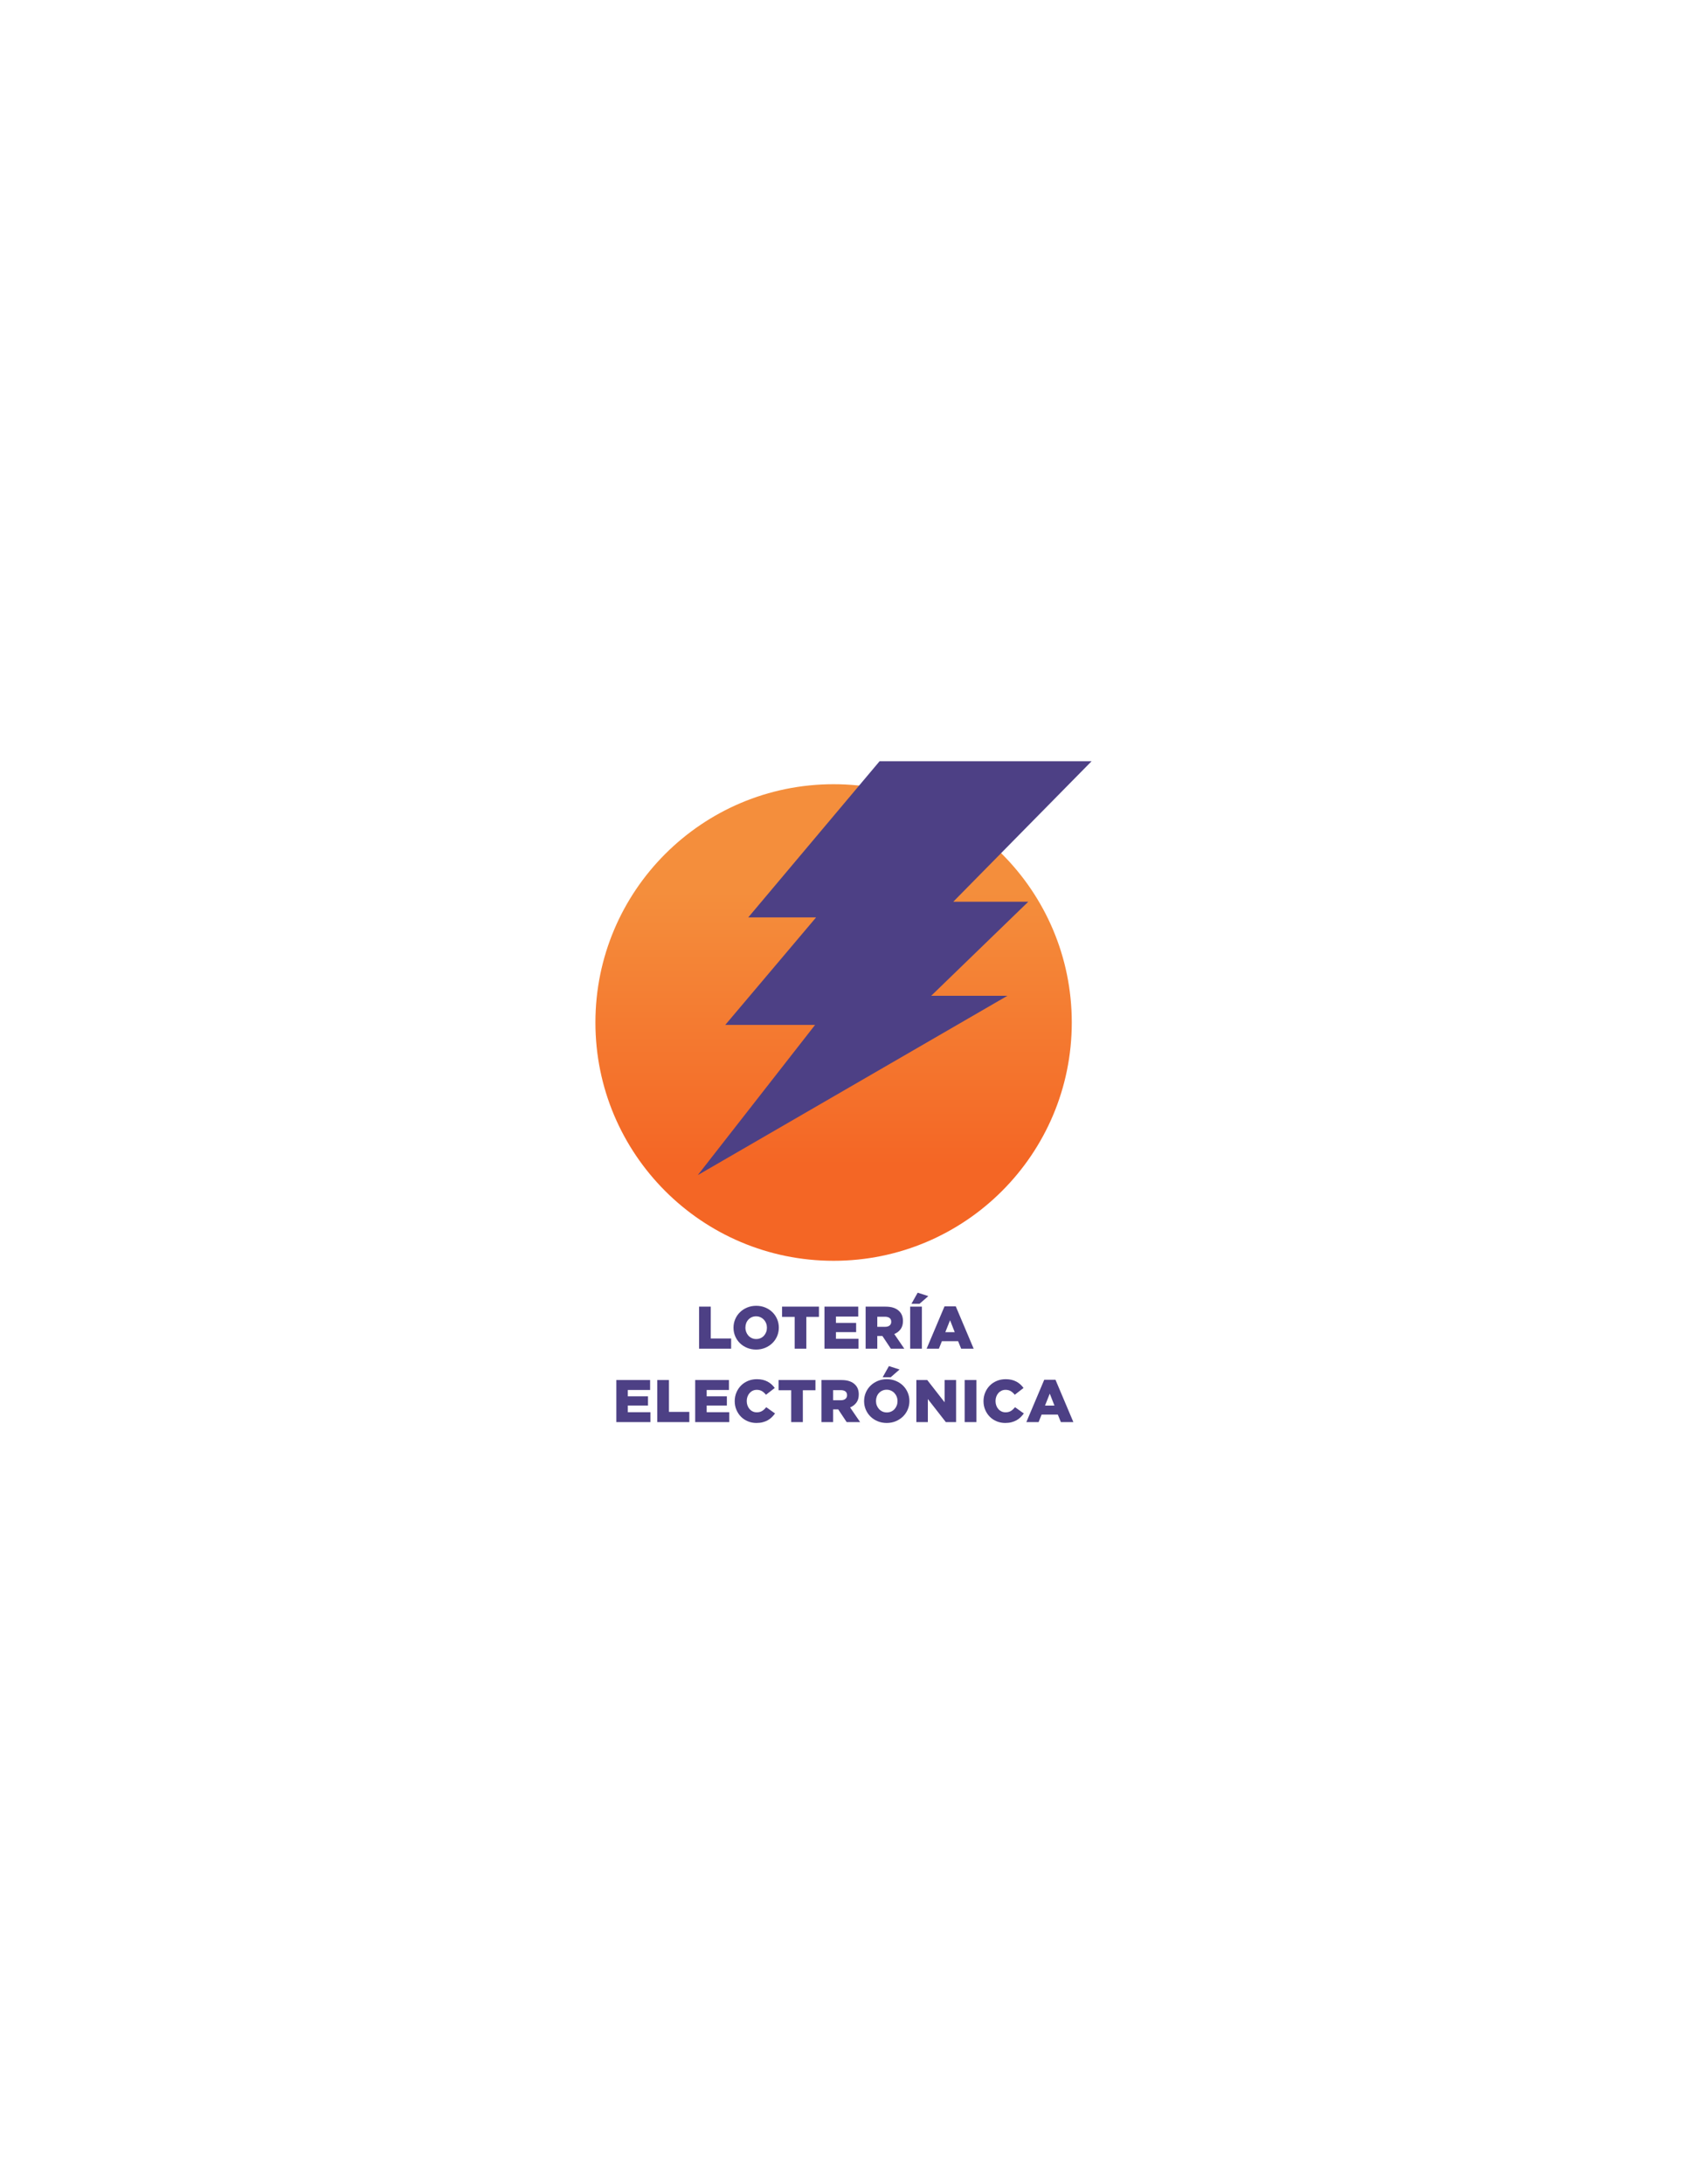
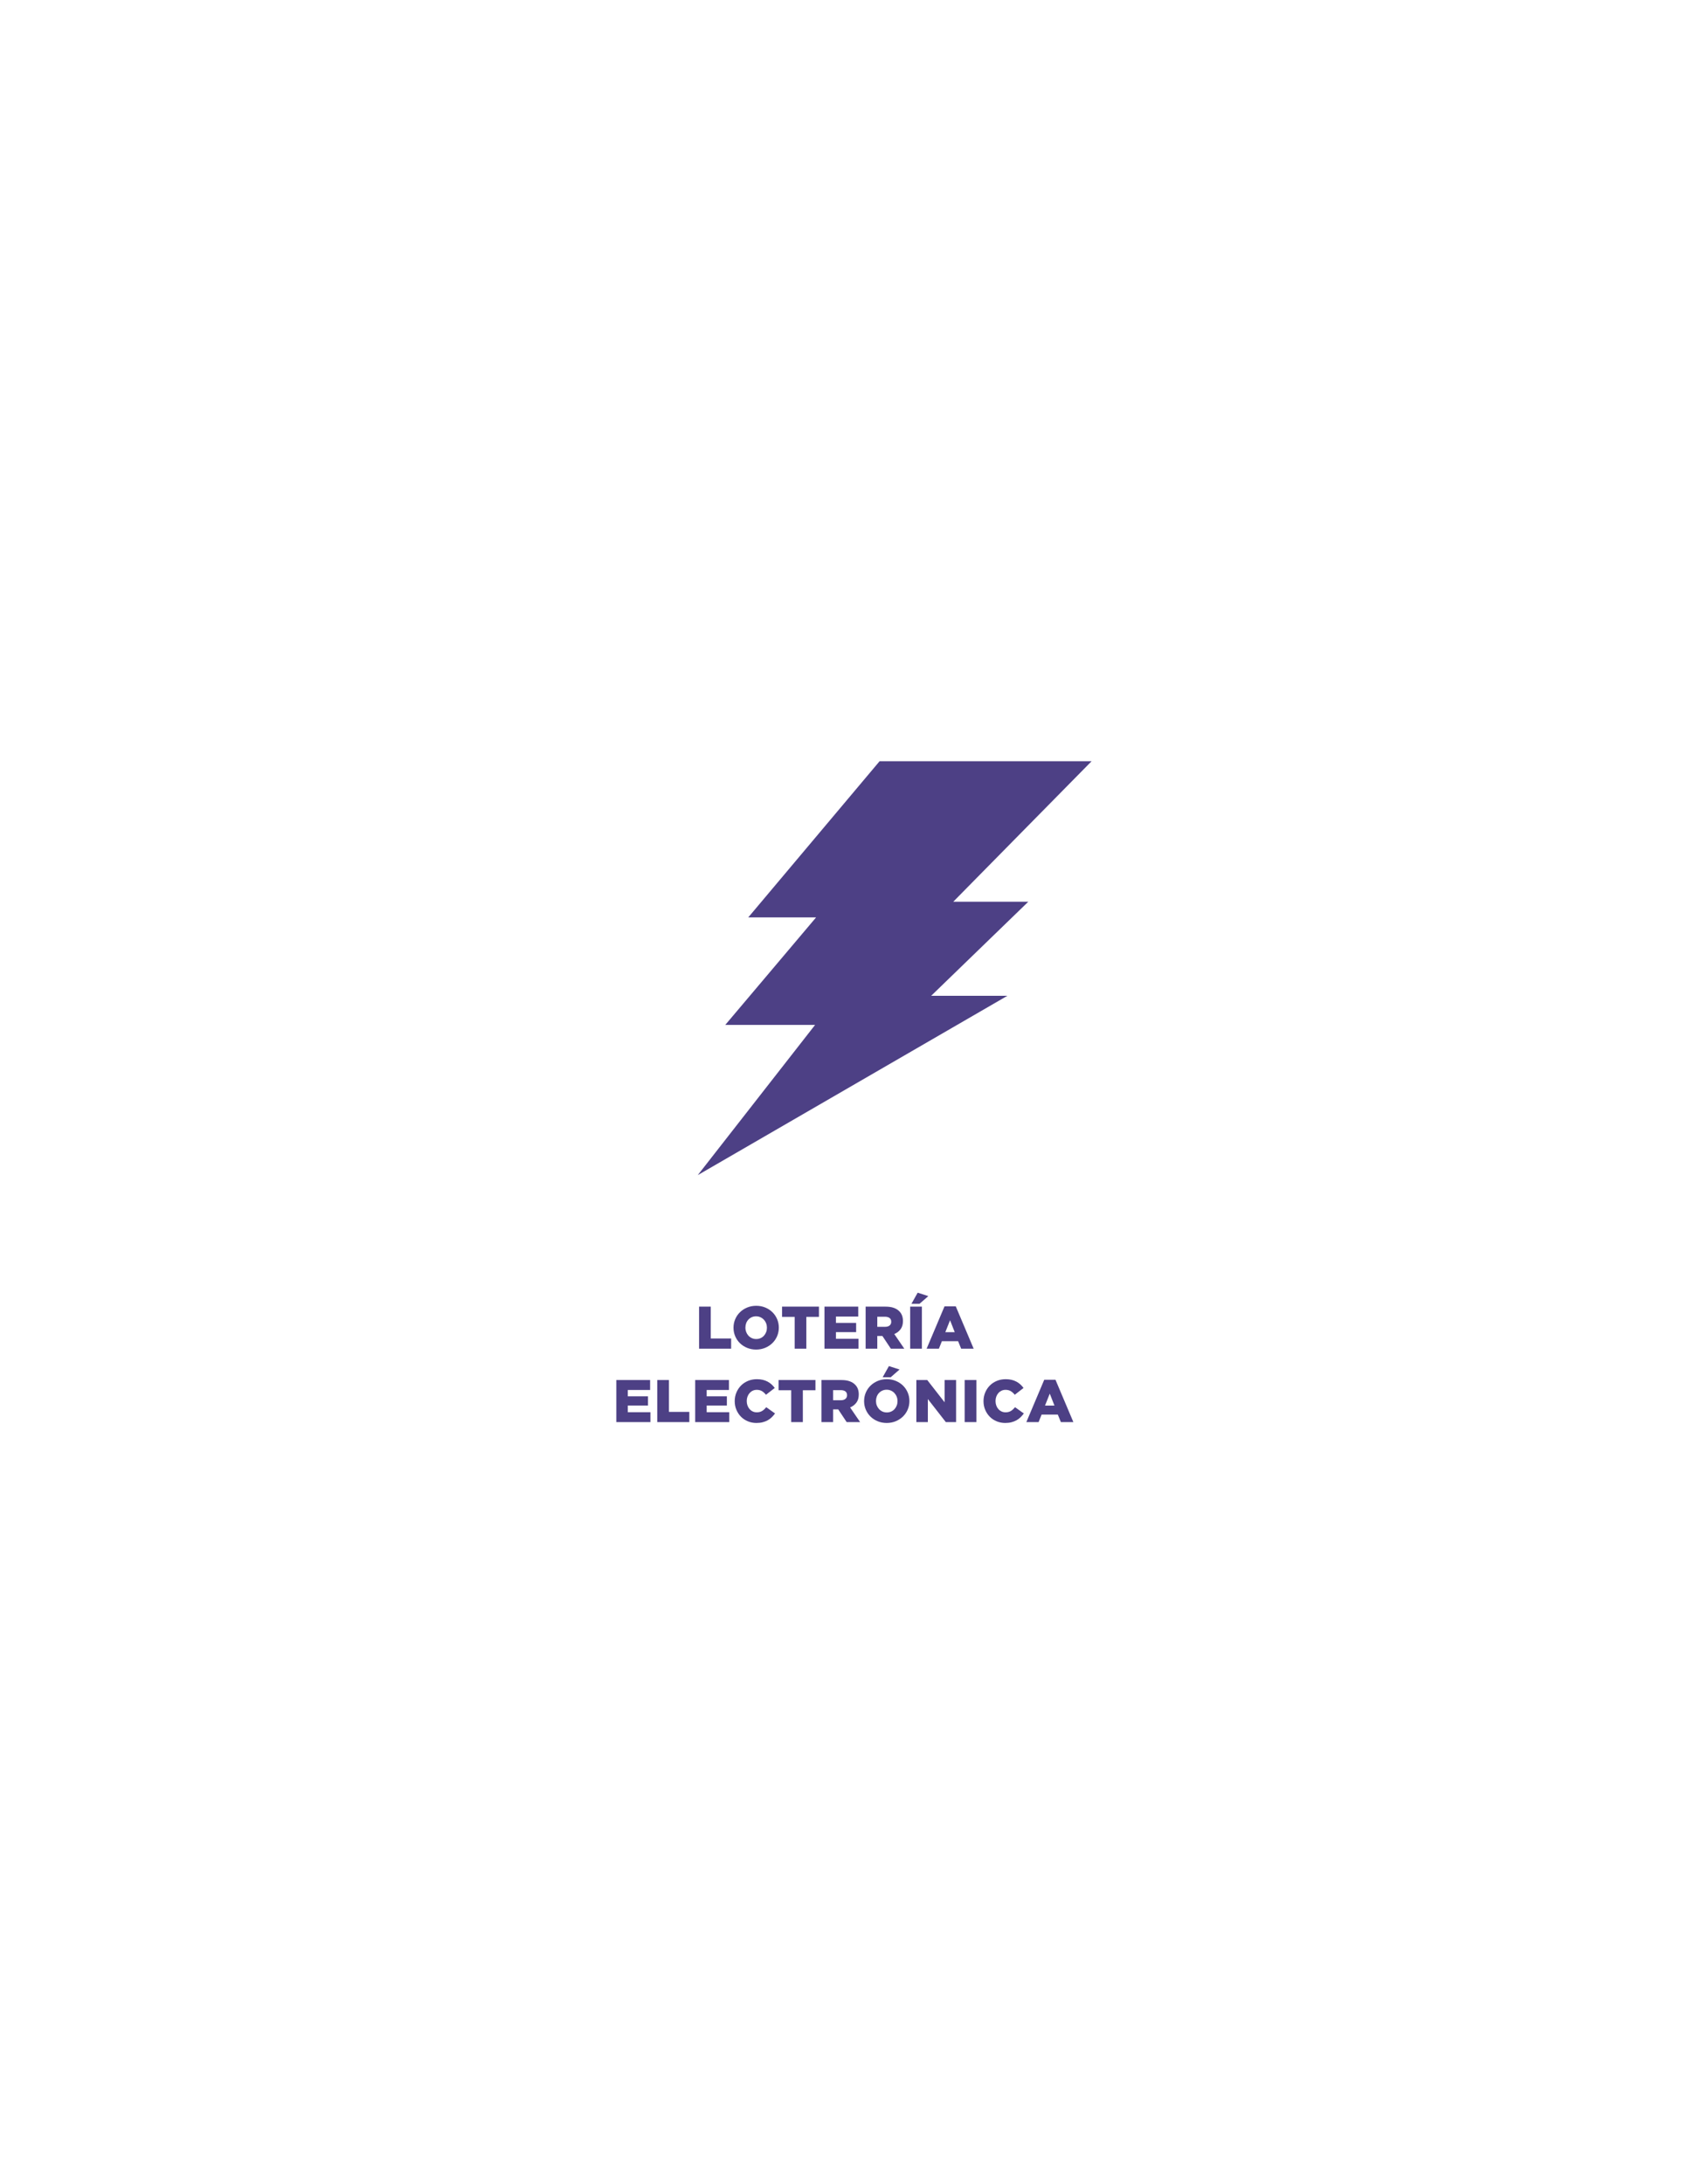
<svg xmlns="http://www.w3.org/2000/svg" width="612pt" height="792pt" viewBox="0 0 612 792" version="1.1">
  <defs>
    <clipPath id="clip1">
      <path d="M 216 284 L 389 284 L 389 458 L 216 458 Z M 216 284 " />
    </clipPath>
    <clipPath id="clip2">
      <path d="M 302.406 284.359 C 350.129 284.359 388.812 323.047 388.812 370.766 C 388.812 418.484 350.129 457.172 302.406 457.172 C 254.684 457.172 216 418.484 216 370.766 C 216 323.047 254.684 284.359 302.406 284.359 Z M 302.406 284.359 " />
    </clipPath>
    <clipPath id="clip3">
      <path d="M 302.406 284.359 C 350.129 284.359 388.812 323.047 388.812 370.766 C 388.812 418.484 350.129 457.172 302.406 457.172 C 254.684 457.172 216 418.484 216 370.766 C 216 323.047 254.684 284.359 302.406 284.359 " />
    </clipPath>
    <linearGradient id="linear0" gradientUnits="userSpaceOnUse" x1="302.44" y1="334.829" x2="302.44" y2="507.641" gradientTransform="matrix(1,0,0,-1,0,792)">
      <stop offset="0" style="stop-color:rgb(95.685%,39.999%,14.51%);stop-opacity:1;" />
      <stop offset="0.125" style="stop-color:rgb(95.685%,39.999%,14.51%);stop-opacity:1;" />
      <stop offset="0.188" style="stop-color:rgb(95.685%,39.999%,14.51%);stop-opacity:1;" />
      <stop offset="0.203" style="stop-color:rgb(95.685%,40.076%,14.554%);stop-opacity:1;" />
      <stop offset="0.211" style="stop-color:rgb(95.685%,40.26%,14.659%);stop-opacity:1;" />
      <stop offset="0.219" style="stop-color:rgb(95.685%,40.474%,14.781%);stop-opacity:1;" />
      <stop offset="0.227" style="stop-color:rgb(95.685%,40.688%,14.905%);stop-opacity:1;" />
      <stop offset="0.234" style="stop-color:rgb(95.685%,40.903%,15.028%);stop-opacity:1;" />
      <stop offset="0.242" style="stop-color:rgb(95.685%,41.116%,15.15%);stop-opacity:1;" />
      <stop offset="0.25" style="stop-color:rgb(95.685%,41.331%,15.274%);stop-opacity:1;" />
      <stop offset="0.258" style="stop-color:rgb(95.685%,41.545%,15.398%);stop-opacity:1;" />
      <stop offset="0.266" style="stop-color:rgb(95.685%,41.759%,15.521%);stop-opacity:1;" />
      <stop offset="0.273" style="stop-color:rgb(95.685%,41.974%,15.643%);stop-opacity:1;" />
      <stop offset="0.281" style="stop-color:rgb(95.685%,42.188%,15.767%);stop-opacity:1;" />
      <stop offset="0.289" style="stop-color:rgb(95.685%,42.401%,15.891%);stop-opacity:1;" />
      <stop offset="0.297" style="stop-color:rgb(95.685%,42.616%,16.014%);stop-opacity:1;" />
      <stop offset="0.305" style="stop-color:rgb(95.685%,42.83%,16.136%);stop-opacity:1;" />
      <stop offset="0.312" style="stop-color:rgb(95.685%,43.045%,16.26%);stop-opacity:1;" />
      <stop offset="0.32" style="stop-color:rgb(95.685%,43.259%,16.383%);stop-opacity:1;" />
      <stop offset="0.328" style="stop-color:rgb(95.685%,43.472%,16.505%);stop-opacity:1;" />
      <stop offset="0.336" style="stop-color:rgb(95.685%,43.687%,16.629%);stop-opacity:1;" />
      <stop offset="0.344" style="stop-color:rgb(95.685%,43.901%,16.753%);stop-opacity:1;" />
      <stop offset="0.352" style="stop-color:rgb(95.685%,44.116%,16.876%);stop-opacity:1;" />
      <stop offset="0.359" style="stop-color:rgb(95.685%,44.33%,16.998%);stop-opacity:1;" />
      <stop offset="0.367" style="stop-color:rgb(95.685%,44.543%,17.122%);stop-opacity:1;" />
      <stop offset="0.375" style="stop-color:rgb(95.685%,44.759%,17.245%);stop-opacity:1;" />
      <stop offset="0.383" style="stop-color:rgb(95.685%,44.972%,17.368%);stop-opacity:1;" />
      <stop offset="0.391" style="stop-color:rgb(95.685%,45.187%,17.491%);stop-opacity:1;" />
      <stop offset="0.398" style="stop-color:rgb(95.685%,45.401%,17.615%);stop-opacity:1;" />
      <stop offset="0.406" style="stop-color:rgb(95.685%,45.615%,17.738%);stop-opacity:1;" />
      <stop offset="0.414" style="stop-color:rgb(95.685%,45.83%,17.86%);stop-opacity:1;" />
      <stop offset="0.422" style="stop-color:rgb(95.685%,46.043%,17.984%);stop-opacity:1;" />
      <stop offset="0.43" style="stop-color:rgb(95.685%,46.257%,18.108%);stop-opacity:1;" />
      <stop offset="0.438" style="stop-color:rgb(95.685%,46.472%,18.231%);stop-opacity:1;" />
      <stop offset="0.445" style="stop-color:rgb(95.685%,46.686%,18.353%);stop-opacity:1;" />
      <stop offset="0.453" style="stop-color:rgb(95.685%,46.901%,18.477%);stop-opacity:1;" />
      <stop offset="0.461" style="stop-color:rgb(95.685%,47.115%,18.6%);stop-opacity:1;" />
      <stop offset="0.469" style="stop-color:rgb(95.685%,47.328%,18.723%);stop-opacity:1;" />
      <stop offset="0.477" style="stop-color:rgb(95.685%,47.543%,18.846%);stop-opacity:1;" />
      <stop offset="0.484" style="stop-color:rgb(95.685%,47.757%,18.97%);stop-opacity:1;" />
      <stop offset="0.492" style="stop-color:rgb(95.685%,47.972%,19.093%);stop-opacity:1;" />
      <stop offset="0.5" style="stop-color:rgb(95.685%,48.186%,19.215%);stop-opacity:1;" />
      <stop offset="0.508" style="stop-color:rgb(95.685%,48.399%,19.339%);stop-opacity:1;" />
      <stop offset="0.516" style="stop-color:rgb(95.685%,48.615%,19.463%);stop-opacity:1;" />
      <stop offset="0.523" style="stop-color:rgb(95.685%,48.828%,19.585%);stop-opacity:1;" />
      <stop offset="0.531" style="stop-color:rgb(95.685%,49.043%,19.708%);stop-opacity:1;" />
      <stop offset="0.539" style="stop-color:rgb(95.685%,49.257%,19.832%);stop-opacity:1;" />
      <stop offset="0.547" style="stop-color:rgb(95.685%,49.471%,19.955%);stop-opacity:1;" />
      <stop offset="0.555" style="stop-color:rgb(95.685%,49.686%,20.078%);stop-opacity:1;" />
      <stop offset="0.562" style="stop-color:rgb(95.685%,49.899%,20.201%);stop-opacity:1;" />
      <stop offset="0.57" style="stop-color:rgb(95.685%,50.113%,20.325%);stop-opacity:1;" />
      <stop offset="0.578" style="stop-color:rgb(95.685%,50.328%,20.448%);stop-opacity:1;" />
      <stop offset="0.586" style="stop-color:rgb(95.685%,50.542%,20.57%);stop-opacity:1;" />
      <stop offset="0.594" style="stop-color:rgb(95.685%,50.757%,20.694%);stop-opacity:1;" />
      <stop offset="0.602" style="stop-color:rgb(95.685%,50.97%,20.818%);stop-opacity:1;" />
      <stop offset="0.609" style="stop-color:rgb(95.685%,51.184%,20.94%);stop-opacity:1;" />
      <stop offset="0.617" style="stop-color:rgb(95.685%,51.399%,21.063%);stop-opacity:1;" />
      <stop offset="0.625" style="stop-color:rgb(95.685%,51.613%,21.187%);stop-opacity:1;" />
      <stop offset="0.633" style="stop-color:rgb(95.685%,51.828%,21.31%);stop-opacity:1;" />
      <stop offset="0.641" style="stop-color:rgb(95.685%,52.042%,21.432%);stop-opacity:1;" />
      <stop offset="0.648" style="stop-color:rgb(95.685%,52.255%,21.556%);stop-opacity:1;" />
      <stop offset="0.656" style="stop-color:rgb(95.685%,52.47%,21.68%);stop-opacity:1;" />
      <stop offset="0.664" style="stop-color:rgb(95.685%,52.684%,21.802%);stop-opacity:1;" />
      <stop offset="0.672" style="stop-color:rgb(95.685%,52.898%,21.925%);stop-opacity:1;" />
      <stop offset="0.68" style="stop-color:rgb(95.685%,53.113%,22.049%);stop-opacity:1;" />
      <stop offset="0.688" style="stop-color:rgb(95.685%,53.326%,22.173%);stop-opacity:1;" />
      <stop offset="0.695" style="stop-color:rgb(95.685%,53.542%,22.295%);stop-opacity:1;" />
      <stop offset="0.703" style="stop-color:rgb(95.685%,53.755%,22.418%);stop-opacity:1;" />
      <stop offset="0.711" style="stop-color:rgb(95.685%,53.969%,22.542%);stop-opacity:1;" />
      <stop offset="0.719" style="stop-color:rgb(95.685%,54.184%,22.665%);stop-opacity:1;" />
      <stop offset="0.727" style="stop-color:rgb(95.685%,54.398%,22.787%);stop-opacity:1;" />
      <stop offset="0.734" style="stop-color:rgb(95.685%,54.613%,22.911%);stop-opacity:1;" />
      <stop offset="0.742" style="stop-color:rgb(95.685%,54.826%,23.035%);stop-opacity:1;" />
      <stop offset="0.75" style="stop-color:rgb(95.685%,55.04%,23.157%);stop-opacity:1;" />
      <stop offset="0.758" style="stop-color:rgb(95.685%,55.255%,23.28%);stop-opacity:1;" />
      <stop offset="0.766" style="stop-color:rgb(95.685%,55.469%,23.404%);stop-opacity:1;" />
      <stop offset="0.781" style="stop-color:rgb(95.685%,55.63%,23.497%);stop-opacity:1;" />
      <stop offset="0.812" style="stop-color:rgb(95.685%,55.685%,23.529%);stop-opacity:1;" />
      <stop offset="0.875" style="stop-color:rgb(95.685%,55.685%,23.529%);stop-opacity:1;" />
      <stop offset="1" style="stop-color:rgb(95.685%,55.685%,23.529%);stop-opacity:1;" />
    </linearGradient>
  </defs>
  <g id="surface1">
    <g clip-path="url(#clip1)" clip-rule="nonzero">
      <g clip-path="url(#clip2)" clip-rule="evenodd">
        <g clip-path="url(#clip3)" clip-rule="nonzero">
-           <path style=" stroke:none;fill-rule:nonzero;fill:url(#linear0);" d="M 216 457.172 L 216 284.359 L 388.812 284.359 L 388.812 457.172 Z M 216 457.172 " />
-         </g>
+           </g>
      </g>
    </g>
    <path style=" stroke:none;fill-rule:evenodd;fill:rgb(30.2%,25.098%,52.147%);fill-opacity:1;" d="M 319.09 276.027 L 396 276.027 L 345.824 326.965 L 373.043 326.965 L 337.809 361.078 L 365.461 361.078 L 253.129 426.105 L 295.691 371.637 L 263.109 371.637 L 296.062 332.648 L 271.453 332.648 L 319.09 276.027 " />
    <path style=" stroke:none;fill-rule:nonzero;fill:rgb(30.2%,25.098%,52.147%);fill-opacity:1;" d="M 223.59 500.41 L 235.84 500.41 L 235.84 504.004 L 227.754 504.004 L 227.754 506.316 L 235.078 506.316 L 235.078 509.652 L 227.754 509.652 L 227.754 512.07 L 235.949 512.07 L 235.949 515.668 L 223.59 515.668 Z M 238.449 500.41 L 242.68 500.41 L 242.68 511.961 L 250.07 511.961 L 250.07 515.668 L 238.449 515.668 Z M 252.199 500.41 L 264.449 500.41 L 264.449 504.004 L 256.363 504.004 L 256.363 506.316 L 263.688 506.316 L 263.688 509.652 L 256.363 509.652 L 256.363 512.07 L 264.559 512.07 L 264.559 515.668 L 252.199 515.668 Z M 274.406 515.973 C 273.316 515.973 272.293 515.777 271.332 515.383 C 270.375 514.992 269.543 514.445 268.836 513.738 C 268.133 513.035 267.574 512.199 267.16 511.23 C 266.746 510.266 266.535 509.215 266.535 508.082 L 266.535 508.039 C 266.535 506.934 266.742 505.898 267.148 504.934 C 267.555 503.965 268.113 503.121 268.824 502.402 C 269.539 501.684 270.387 501.121 271.367 500.715 C 272.348 500.309 273.418 500.105 274.582 500.105 C 275.367 500.105 276.078 500.18 276.719 500.332 C 277.355 500.484 277.941 500.703 278.473 500.988 C 279.004 501.27 279.48 501.609 279.91 502 C 280.34 502.395 280.723 502.82 281.055 503.285 L 277.871 505.75 C 277.438 505.195 276.957 504.762 276.434 504.441 C 275.91 504.121 275.277 503.961 274.539 503.961 C 274 503.961 273.508 504.066 273.066 504.277 C 272.621 504.488 272.242 504.777 271.922 505.141 C 271.602 505.504 271.352 505.93 271.168 506.426 C 270.988 506.922 270.898 507.441 270.898 507.996 L 270.898 508.039 C 270.898 508.605 270.988 509.141 271.168 509.641 C 271.352 510.141 271.602 510.574 271.922 510.938 C 272.242 511.301 272.621 511.59 273.066 511.801 C 273.508 512.008 274 512.113 274.539 512.113 C 274.93 512.113 275.289 512.07 275.617 511.984 C 275.941 511.898 276.242 511.77 276.512 511.602 C 276.777 511.438 277.031 511.238 277.273 511.016 C 277.512 510.789 277.75 510.539 277.98 510.262 L 281.164 512.527 C 280.801 513.023 280.406 513.48 279.977 513.902 C 279.547 514.324 279.062 514.688 278.516 514.992 C 277.969 515.297 277.359 515.535 276.684 515.711 C 276.008 515.887 275.25 515.973 274.406 515.973 Z M 287.023 504.113 L 282.445 504.113 L 282.445 500.41 L 295.828 500.41 L 295.828 504.113 L 291.25 504.113 L 291.25 515.668 L 287.023 515.668 Z M 305.023 507.734 C 305.746 507.734 306.309 507.57 306.699 507.242 C 307.094 506.914 307.289 506.477 307.289 505.926 L 307.289 505.879 C 307.289 505.27 307.086 504.816 306.68 504.52 C 306.27 504.219 305.711 504.07 305 504.07 L 302.23 504.07 L 302.23 507.734 Z M 298.004 500.41 L 305.219 500.41 C 306.395 500.41 307.391 500.555 308.203 500.844 C 309.02 501.137 309.68 501.543 310.188 502.066 C 311.09 502.938 311.539 504.121 311.539 505.617 L 311.539 505.66 C 311.539 506.84 311.258 507.812 310.688 508.582 C 310.121 509.355 309.359 509.941 308.398 510.348 L 312.039 515.668 L 307.156 515.668 L 304.086 511.047 L 302.23 511.047 L 302.23 515.668 L 298.004 515.668 Z M 322.477 495.352 L 326.336 496.594 L 323.129 499.387 L 320.211 499.387 Z M 321.703 512.156 C 322.285 512.156 322.816 512.051 323.297 511.832 C 323.781 511.613 324.188 511.32 324.523 510.949 C 324.855 510.578 325.121 510.145 325.309 509.652 C 325.5 509.156 325.594 508.633 325.594 508.082 L 325.594 508.039 C 325.594 507.484 325.5 506.965 325.309 506.469 C 325.121 505.977 324.848 505.539 324.5 505.16 C 324.152 504.781 323.738 504.48 323.254 504.258 C 322.773 504.031 322.238 503.918 321.66 503.918 C 321.078 503.918 320.547 504.027 320.074 504.246 C 319.598 504.465 319.191 504.758 318.852 505.129 C 318.508 505.5 318.242 505.93 318.062 506.426 C 317.879 506.922 317.789 507.441 317.789 507.996 L 317.789 508.039 C 317.789 508.59 317.883 509.113 318.074 509.609 C 318.262 510.102 318.531 510.539 318.871 510.914 C 319.215 511.293 319.625 511.594 320.105 511.82 C 320.586 512.047 321.121 512.156 321.703 512.156 Z M 321.672 515.973 C 320.492 515.973 319.402 515.766 318.398 515.352 C 317.398 514.938 316.531 514.375 315.805 513.66 C 315.078 512.949 314.508 512.113 314.094 511.156 C 313.68 510.195 313.473 509.172 313.473 508.082 L 313.473 508.039 C 313.473 506.949 313.68 505.922 314.094 504.953 C 314.508 503.988 315.086 503.145 315.828 502.426 C 316.57 501.707 317.441 501.141 318.445 500.727 C 319.445 500.312 320.535 500.105 321.715 500.105 C 322.891 500.105 323.98 500.312 324.984 500.727 C 325.984 501.141 326.852 501.703 327.578 502.414 C 328.305 503.129 328.875 503.961 329.289 504.922 C 329.703 505.879 329.91 506.906 329.91 507.996 L 329.91 508.039 C 329.91 509.129 329.703 510.156 329.289 511.121 C 328.875 512.09 328.297 512.934 327.555 513.652 C 326.812 514.371 325.941 514.938 324.941 515.352 C 323.938 515.766 322.848 515.973 321.672 515.973 Z M 332.434 500.41 L 336.387 500.41 L 342.68 508.477 L 342.68 500.41 L 346.84 500.41 L 346.84 515.668 L 343.129 515.668 L 336.598 507.297 L 336.598 515.668 L 332.434 515.668 Z M 349.953 500.41 L 354.203 500.41 L 354.203 515.668 L 349.953 515.668 Z M 364.66 515.973 C 363.57 515.973 362.547 515.777 361.586 515.383 C 360.629 514.992 359.797 514.445 359.09 513.738 C 358.387 513.035 357.828 512.199 357.414 511.23 C 357 510.266 356.789 509.215 356.789 508.082 L 356.789 508.039 C 356.789 506.934 356.996 505.898 357.402 504.934 C 357.809 503.965 358.367 503.121 359.078 502.402 C 359.793 501.684 360.641 501.121 361.621 500.715 C 362.602 500.309 363.672 500.105 364.836 500.105 C 365.621 500.105 366.332 500.18 366.973 500.332 C 367.609 500.484 368.195 500.703 368.727 500.988 C 369.258 501.27 369.734 501.609 370.164 502 C 370.594 502.395 370.977 502.82 371.309 503.285 L 368.129 505.75 C 367.691 505.195 367.211 504.762 366.688 504.441 C 366.164 504.121 365.531 503.961 364.793 503.961 C 364.254 503.961 363.762 504.066 363.32 504.277 C 362.879 504.488 362.496 504.777 362.176 505.141 C 361.855 505.504 361.605 505.93 361.422 506.426 C 361.242 506.922 361.152 507.441 361.152 507.996 L 361.152 508.039 C 361.152 508.605 361.242 509.141 361.422 509.641 C 361.605 510.141 361.855 510.574 362.176 510.938 C 362.496 511.301 362.879 511.59 363.32 511.801 C 363.762 512.008 364.254 512.113 364.793 512.113 C 365.184 512.113 365.543 512.07 365.871 511.984 C 366.199 511.898 366.496 511.77 366.766 511.602 C 367.031 511.438 367.289 511.238 367.527 511.016 C 367.766 510.789 368.004 510.539 368.234 510.262 L 371.418 512.527 C 371.055 513.023 370.66 513.48 370.23 513.902 C 369.801 514.324 369.316 514.688 368.77 514.992 C 368.227 515.297 367.613 515.535 366.938 515.711 C 366.262 515.887 365.504 515.973 364.66 515.973 Z M 382.531 509.672 L 380.828 505.336 L 379.105 509.672 Z M 378.824 500.301 L 382.898 500.301 L 389.395 515.668 L 384.863 515.668 L 383.75 512.941 L 377.863 512.941 L 376.773 515.668 L 372.328 515.668 L 378.824 500.301 " />
    <path style=" stroke:none;fill-rule:nonzero;fill:rgb(30.2%,25.098%,52.147%);fill-opacity:1;" d="M 253.617 473.793 L 257.848 473.793 L 257.848 485.348 L 265.238 485.348 L 265.238 489.051 L 253.617 489.051 Z M 346.355 483.059 L 344.656 478.719 L 342.934 483.059 Z M 342.648 473.684 L 346.727 473.684 L 353.223 489.051 L 348.688 489.051 L 347.578 486.328 L 341.691 486.328 L 340.602 489.051 L 336.152 489.051 Z M 332.91 468.734 L 336.77 469.98 L 333.562 472.77 L 330.645 472.77 Z M 330.184 473.793 L 334.438 473.793 L 334.438 489.051 L 330.184 489.051 Z M 321.047 481.117 C 321.773 481.117 322.336 480.953 322.727 480.629 C 323.117 480.301 323.316 479.859 323.316 479.309 L 323.316 479.266 C 323.316 478.656 323.113 478.199 322.703 477.902 C 322.297 477.605 321.738 477.453 321.027 477.453 L 318.258 477.453 L 318.258 481.117 Z M 314.027 473.793 L 321.246 473.793 C 322.422 473.793 323.418 473.938 324.23 474.23 C 325.047 474.52 325.707 474.926 326.215 475.449 C 327.117 476.32 327.566 477.508 327.566 479.004 L 327.566 479.047 C 327.566 480.223 327.281 481.199 326.715 481.969 C 326.148 482.738 325.387 483.328 324.426 483.734 L 328.066 489.051 L 323.184 489.051 L 320.109 484.43 L 318.258 484.43 L 318.258 489.051 L 314.027 489.051 Z M 299.094 473.793 L 311.344 473.793 L 311.344 477.391 L 303.258 477.391 L 303.258 479.699 L 310.582 479.699 L 310.582 483.035 L 303.258 483.035 L 303.258 485.453 L 311.453 485.453 L 311.453 489.051 L 299.094 489.051 Z M 288.285 477.5 L 283.707 477.5 L 283.707 473.793 L 297.094 473.793 L 297.094 477.5 L 292.516 477.5 L 292.516 489.051 L 288.285 489.051 Z M 274.328 485.543 C 274.91 485.543 275.441 485.434 275.922 485.215 C 276.406 484.996 276.812 484.703 277.148 484.332 C 277.48 483.961 277.746 483.531 277.938 483.035 C 278.125 482.543 278.219 482.02 278.219 481.465 L 278.219 481.422 C 278.219 480.871 278.125 480.348 277.938 479.855 C 277.746 479.359 277.473 478.922 277.125 478.547 C 276.777 478.168 276.363 477.867 275.879 477.641 C 275.398 477.414 274.867 477.305 274.285 477.305 C 273.703 477.305 273.172 477.41 272.699 477.629 C 272.223 477.848 271.816 478.141 271.477 478.512 C 271.133 478.883 270.867 479.316 270.688 479.809 C 270.508 480.305 270.414 480.828 270.414 481.379 L 270.414 481.422 C 270.414 481.977 270.512 482.496 270.699 482.992 C 270.887 483.484 271.156 483.922 271.496 484.301 C 271.84 484.68 272.25 484.98 272.734 485.203 C 273.215 485.43 273.746 485.543 274.328 485.543 Z M 274.297 489.359 C 273.117 489.359 272.027 489.148 271.027 488.734 C 270.023 488.32 269.156 487.758 268.434 487.047 C 267.703 486.336 267.133 485.5 266.719 484.539 C 266.305 483.582 266.098 482.555 266.098 481.465 L 266.098 481.422 C 266.098 480.332 266.305 479.305 266.719 478.34 C 267.133 477.371 267.711 476.527 268.453 475.809 C 269.195 475.09 270.066 474.523 271.07 474.109 C 272.07 473.695 273.16 473.488 274.34 473.488 C 275.516 473.488 276.605 473.695 277.609 474.109 C 278.609 474.523 279.477 475.086 280.203 475.801 C 280.93 476.512 281.5 477.348 281.914 478.305 C 282.328 479.266 282.535 480.289 282.535 481.379 L 282.535 481.422 C 282.535 482.512 282.328 483.539 281.914 484.508 C 281.5 485.473 280.922 486.316 280.18 487.035 C 279.441 487.754 278.566 488.32 277.566 488.734 C 276.562 489.148 275.473 489.359 274.297 489.359 " />
  </g>
</svg>